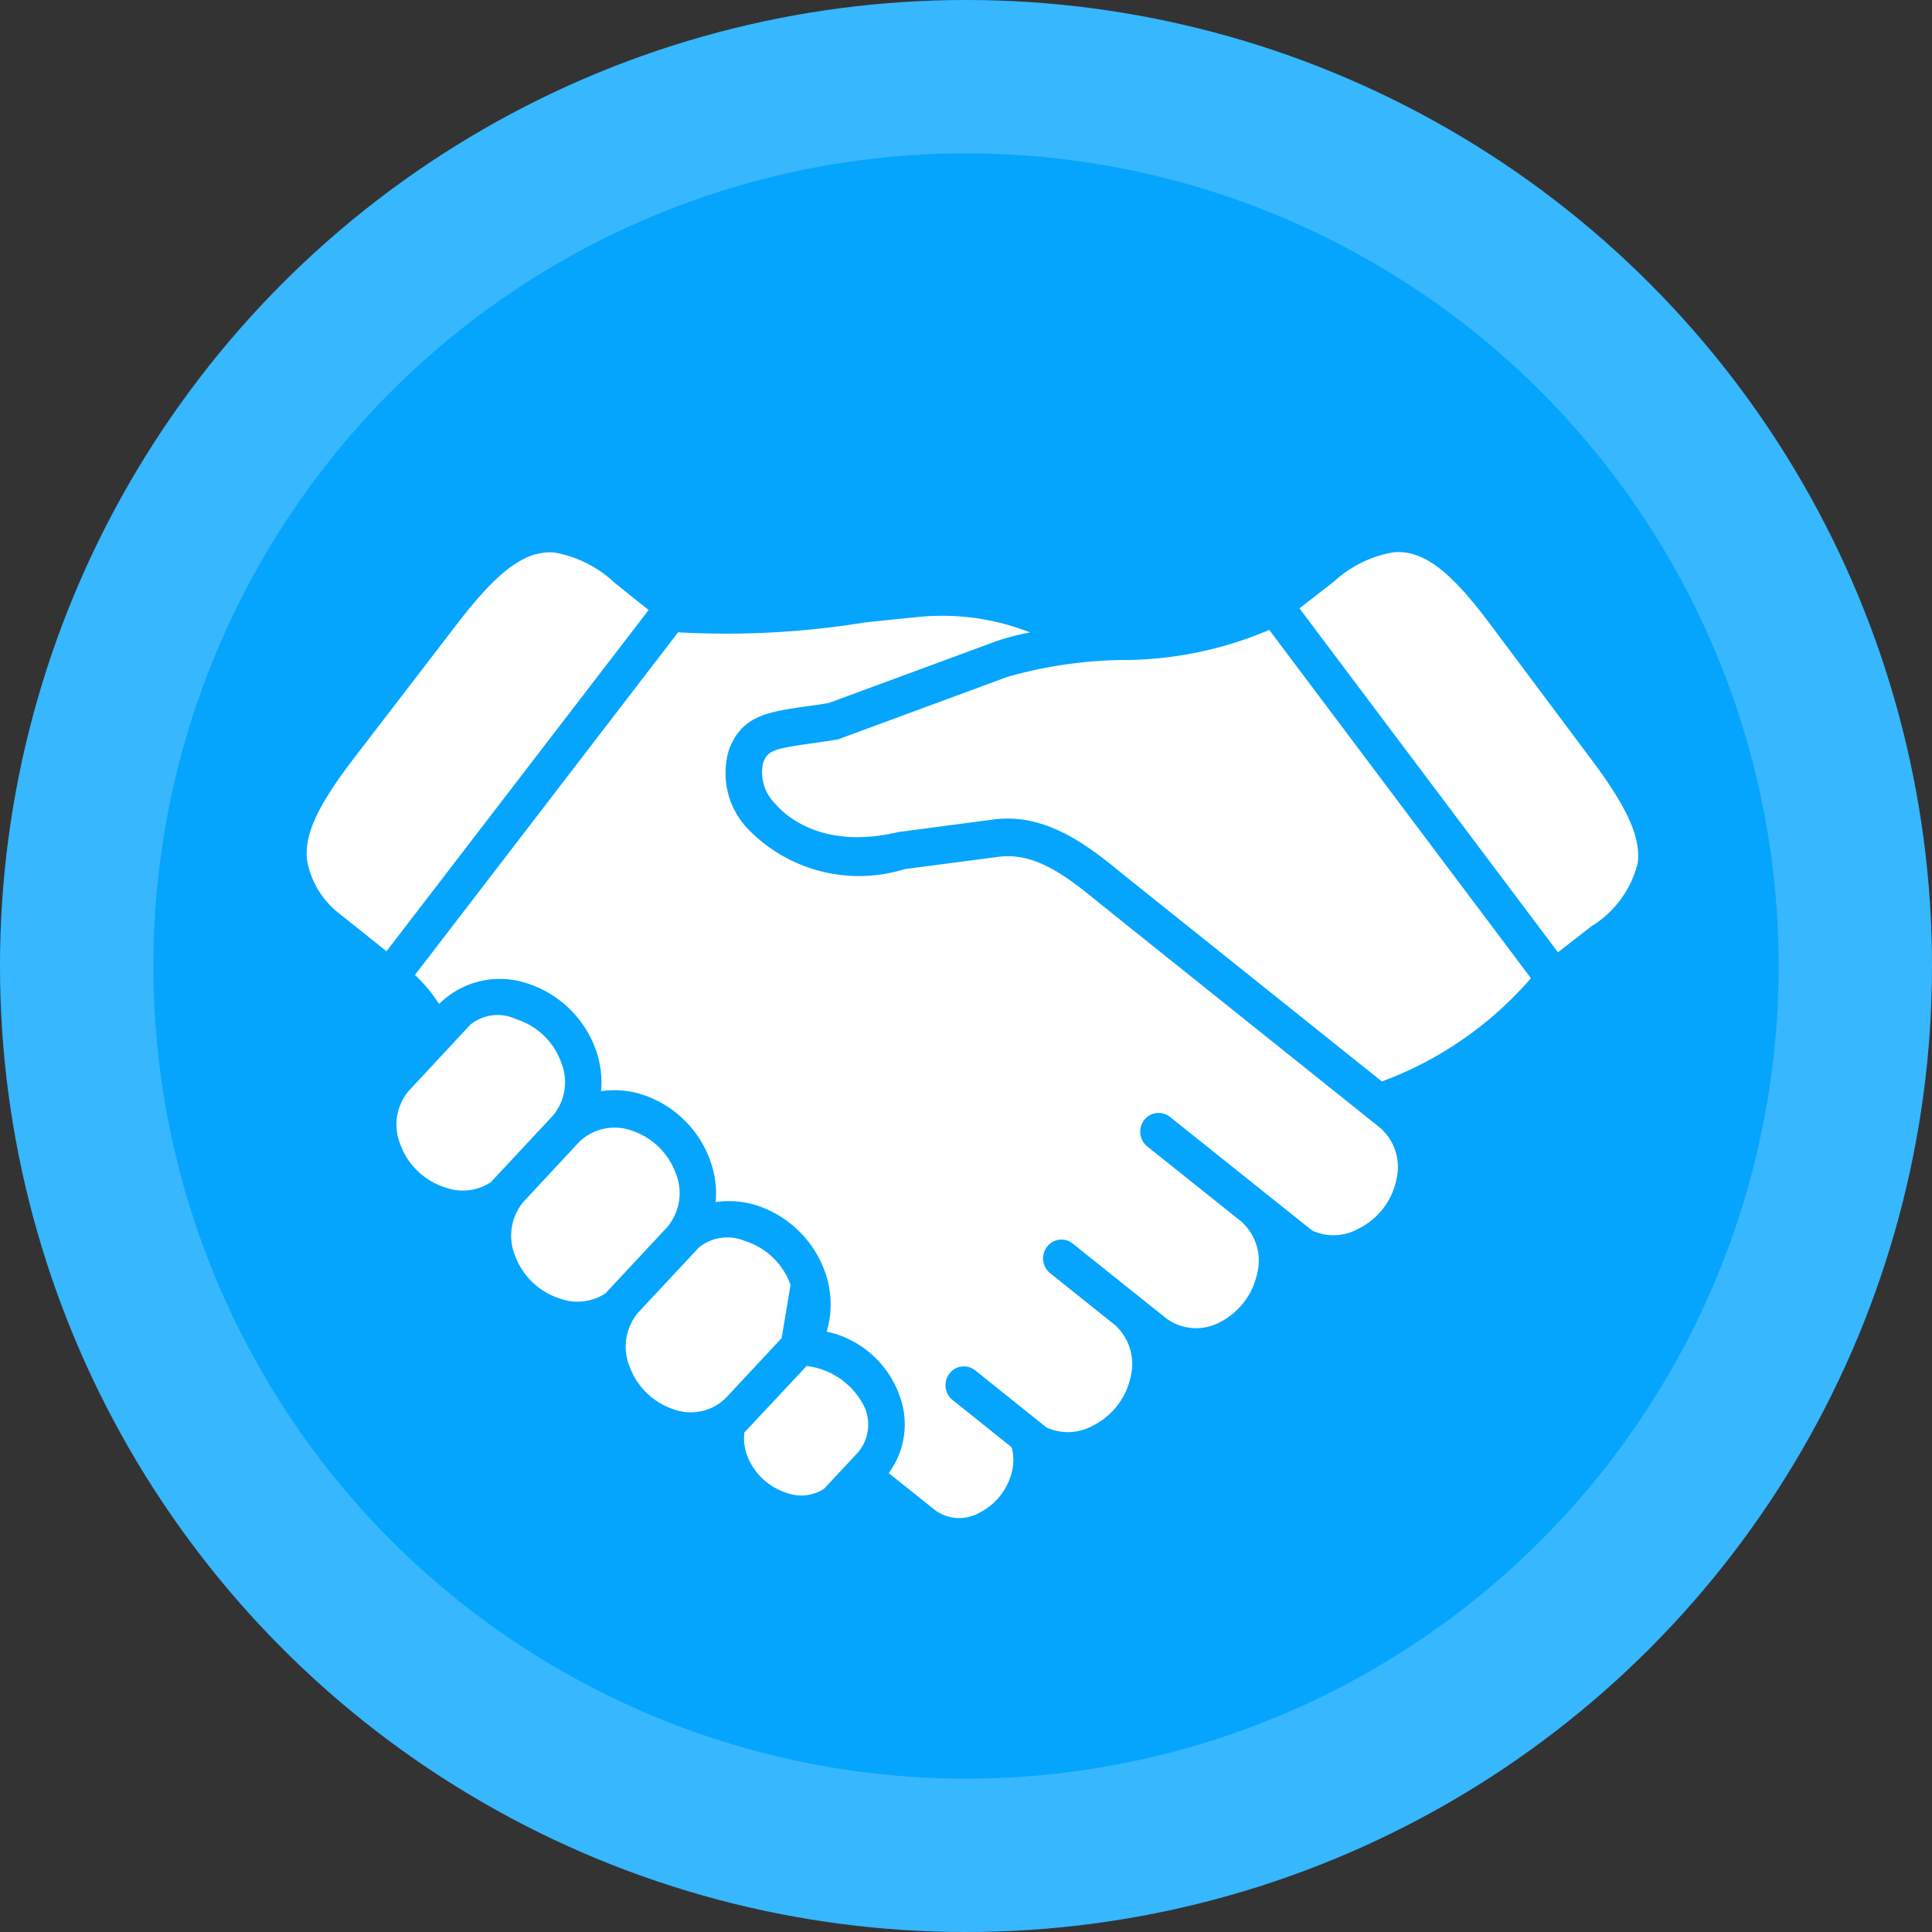
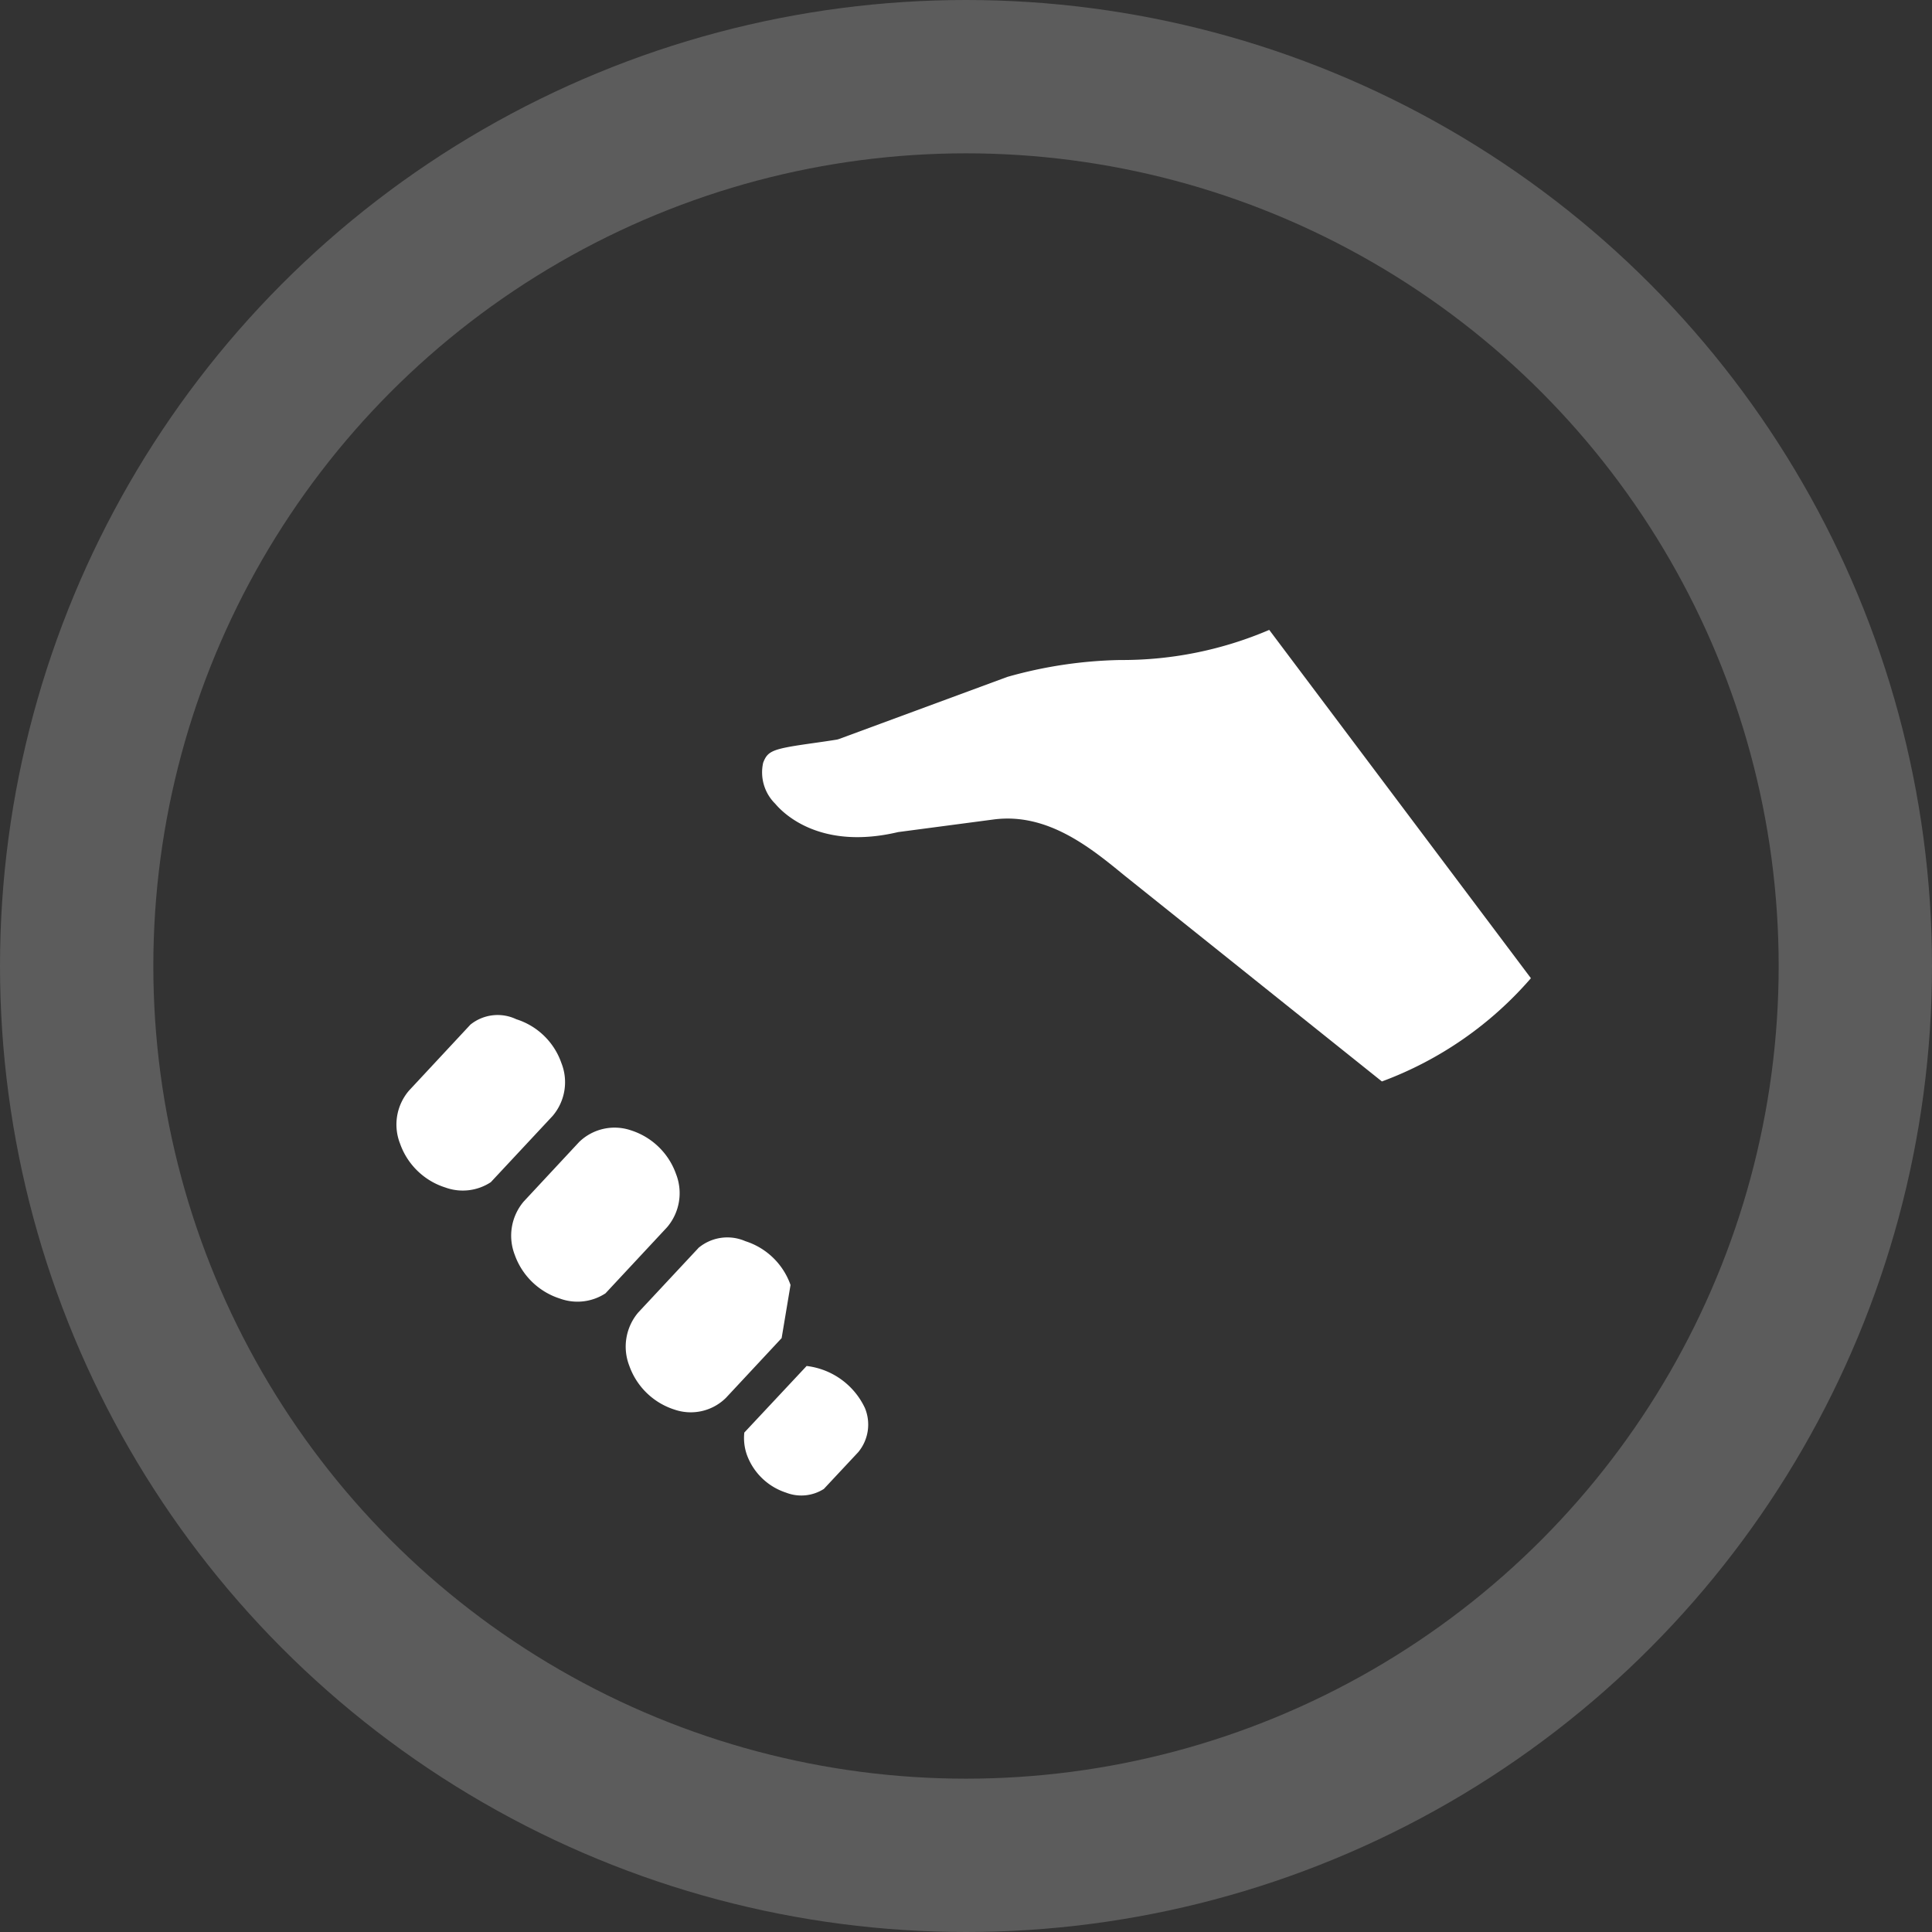
<svg xmlns="http://www.w3.org/2000/svg" width="63" height="63" viewBox="0 0 63 63">
  <rect x="0" y="0" width="63" height="63" fill="#333333" stroke="none" />
  <g id="Group_1133798" data-name="Group 1133798" transform="translate(-735 -1113)">
    <g id="Ellipse_29" data-name="Ellipse 29" transform="translate(735 1113)" fill="#05a5fe" stroke="rgba(255,255,255,0.2)" stroke-width="5">
-       <circle cx="31.5" cy="31.5" r="31.5" stroke="none" />
      <circle cx="31.5" cy="31.5" r="29" fill="none" />
    </g>
    <g id="handshake_2_" data-name="handshake (2)" transform="translate(739.674 1114.87)">
      <path id="Path_1456733" data-name="Path 1456733" d="M31.441,66.884a1.654,1.654,0,0,0,.082.72A2.024,2.024,0,0,0,32.8,68.842a1.367,1.367,0,0,0,1.235-.12l1.122-1.2a1.41,1.41,0,0,0,.216-1.44,2.413,2.413,0,0,0-1.9-1.369Z" transform="translate(-11.844 -22.04)" fill="#fff" />
      <path id="Path_1456734" data-name="Path 1456734" d="M26.741,57.4l-1.96,2.1a1.72,1.72,0,0,0-.29,1.737,2.306,2.306,0,0,0,1.473,1.428,1.631,1.631,0,0,0,1.679-.384l1.815-1.947a1.705,1.70Ś5,0,0,0,.29-1.733,2.3,2.3,0,0,0-1.473-1.428,1.466,1.466,0,0,0-1.534.224Z" transform="translate(-8.644 -18.57)" fill="#fff" />
      <path id="Path_1456735" data-name="Path 1456735" d="M19.754,50.956,17.944,52.9a1.723,1.723,0,0,0-.29,1.738,2.308,2.308,0,0,0,1.473,1.425,1.669,1.669,0,0,0,1.485-.171l2.009-2.156A1.712,1.712,0,0,0,22.912,52a2.3,2.3,0,0,0-1.475-1.425A1.659,1.659,0,0,0,19.754,50.956Z" transform="translate(-5.542 -15.588)" fill="#fff" />
      <path id="Path_1456736" data-name="Path 1456736" d="M13.109,44.083,11.1,46.241a1.7,1.7,0,0,0-.29,1.73A2.3,2.3,0,0,0,12.287,49.4a1.663,1.663,0,0,0,1.482-.174l2.012-2.156v0a1.694,1.694,0,0,0,.29-1.727A2.283,2.283,0,0,0,14.6,43.913a1.414,1.414,0,0,0-1.489.17Z" transform="translate(-2.438 -12.547)" fill="#fff" />
      <path id="Path_1456737" data-name="Path 1456737" d="M49.034,20.779a12.165,12.165,0,0,1-4.857.982,14.421,14.421,0,0,0-3.684.551l-5.477,2.021a.487.487,0,0,1-.114.029c-.264.042-.509.077-.729.108-1.334.188-1.488.245-1.641.64a1.436,1.436,0,0,0,.393,1.338c.309.367,1.519,1.513,4.009.924l3.119-.412c1.747-.225,3.147.913,4.265,1.832l8.388,6.71.007,0a11.876,11.876,0,0,0,4.854-3.365Z" transform="translate(-12.32 -2.109)" fill="#fff" />
-       <path id="Path_1456738" data-name="Path 1456738" d="M28.105,20c-.5.046-1.067.109-1.665.171a28.176,28.176,0,0,1-6.071.319L11.787,31.664a4.856,4.856,0,0,1,.788.945,2.811,2.811,0,0,1,2.857-.677,3.52,3.52,0,0,1,2.262,2.194,3.16,3.16,0,0,1,.162,1.326,3.035,3.035,0,0,1,1.311.1,3.512,3.512,0,0,1,2.26,2.194,3.145,3.145,0,0,1,.168,1.323,3,3,0,0,1,1.311.1,3.527,3.527,0,0,1,2.257,2.189,3.134,3.134,0,0,1,.051,1.94,2.871,2.871,0,0,1,.321.08,3.261,3.261,0,0,1,2.049,1.984,2.675,2.675,0,0,1-.347,2.544l1.523,1.218a1.334,1.334,0,0,0,1.423.082,2.046,2.046,0,0,0,1.087-1.414,1.616,1.616,0,0,0-.023-.726l-1.931-1.545a.623.623,0,0,1-.1-.859.593.593,0,0,1,.842-.105l2.322,1.861a1.667,1.667,0,0,0,1.5-.051,2.321,2.321,0,0,0,1.252-1.631,1.706,1.706,0,0,0-.533-1.67l-2.1-1.68a.616.616,0,0,1-.1-.857.585.585,0,0,1,.84-.105l3.053,2.441A1.64,1.64,0,0,0,38.01,43a2.328,2.328,0,0,0,1.249-1.636,1.7,1.7,0,0,0-.538-1.671l-3.054-2.438a.624.624,0,0,1-.1-.863.6.6,0,0,1,.843-.1s4.637,3.708,4.64,3.708a1.658,1.658,0,0,0,1.491-.056,2.309,2.309,0,0,0,1.255-1.629,1.7,1.7,0,0,0-.538-1.67l-9.076-7.263c-1.041-.854-2.117-1.738-3.366-1.571l-3.056.4a5.032,5.032,0,0,1-5.127-1.323,2.632,2.632,0,0,1-.6-2.586c.427-1.1,1.244-1.218,2.593-1.408.2-.026.418-.057.657-.1l5.421-2a7.535,7.535,0,0,1,1.146-.3A7.856,7.856,0,0,0,28.105,20Z" transform="translate(-2.931 -1.741)" fill="#fff" />
-       <path id="Path_1456739" data-name="Path 1456739" d="M13.394,16.154c-.987-.075-1.889.669-3.186,2.359L6.889,22.835c-1.2,1.559-1.65,2.529-1.55,3.351A2.806,2.806,0,0,0,6.355,27.9l1.574,1.257L16.476,18.03l-1.106-.886a3.836,3.836,0,0,0-1.975-.99Z" transform="translate(0 -0.008)" fill="#fff" />
-       <path id="Path_1456740" data-name="Path 1456740" d="M67.683,16.134A3.815,3.815,0,0,0,65.7,17.1l-1.118.868,8.429,11.215,1.089-.847a3.36,3.36,0,0,0,1.511-2.06c.109-.819-.327-1.8-1.508-3.376l-3.264-4.364c-1.272-1.707-2.162-2.465-3.152-2.4Z" transform="translate(-26.882)" fill="#fff" />
    </g>
  </g>
</svg>